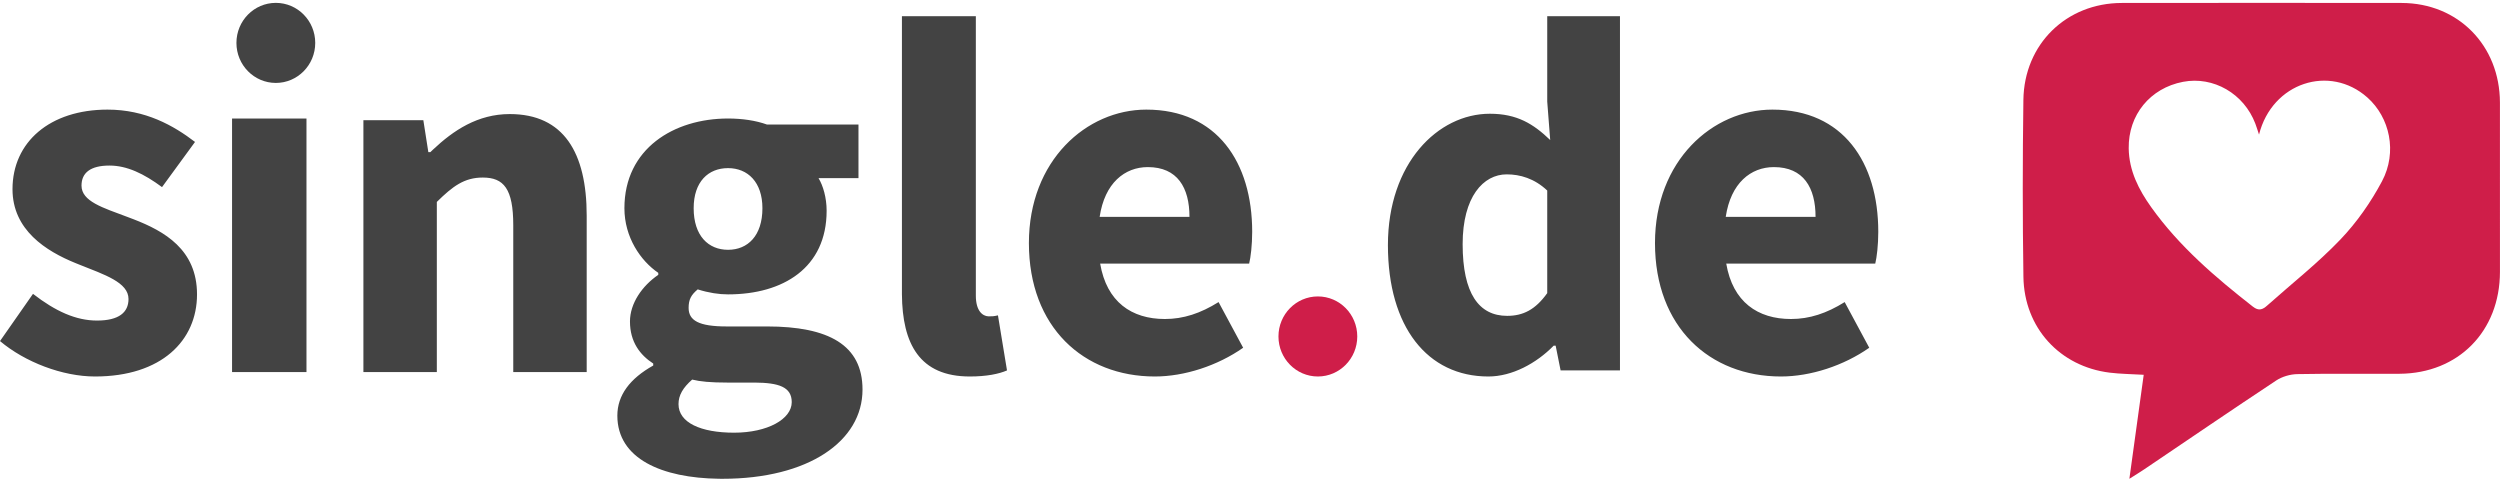
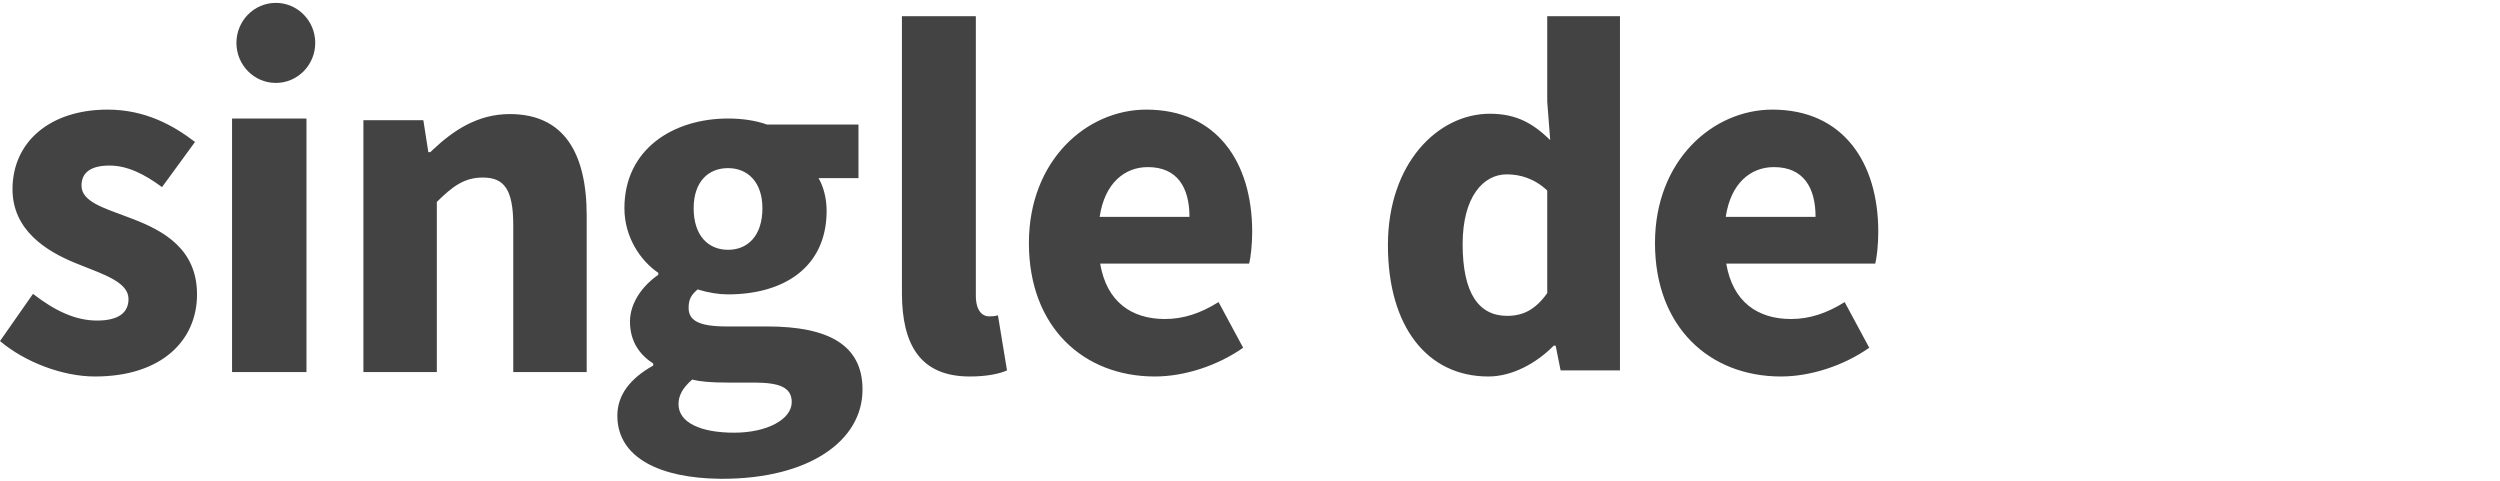
<svg xmlns="http://www.w3.org/2000/svg" width="161px" height="31px" viewBox="0 0 161 31" version="1.1">
  <title>C01BBC92-4D3A-4F52-9D3B-0AEBD964207C</title>
  <desc>Created with sketchtool.</desc>
  <g id="Symbols" stroke="none" stroke-width="1" fill="none" fill-rule="evenodd">
    <g id="header" transform="translate(-359, -16)">
      <g id="logo-single-reise">
        <g>
          <g transform="translate(359, 15)">
            <g id="single.de---ohne" transform="translate(0, 1.185)">
              <path d="M46.886,7.447 C47.798,7.447 48.677,7.576 49.393,7.835 L55.286,7.835 L55.286,11.288 L52.714,11.288 C53.007,11.771 53.235,12.546 53.235,13.385 C53.235,17.063 50.435,18.773 46.886,18.773 C46.3,18.773 45.649,18.677 44.933,18.451 C44.51,18.806 44.347,19.097 44.347,19.645 C44.347,20.452 44.998,20.838 46.789,20.838 L49.393,20.838 C53.365,20.838 55.546,22.033 55.546,24.905 C55.546,28.229 52.063,30.649 46.528,30.649 L46.296,30.647 C42.629,30.598 39.757,29.364 39.757,26.582 C39.757,25.26 40.57,24.195 42.068,23.355 L42.068,23.227 C41.222,22.678 40.57,21.84 40.57,20.516 C40.57,19.354 41.352,18.225 42.393,17.515 L42.393,17.387 C41.254,16.611 40.212,15.095 40.212,13.224 C40.212,9.383 43.403,7.447 46.886,7.447 Z M44.575,24.26 C43.989,24.776 43.696,25.26 43.696,25.841 C43.696,27.034 45.128,27.68 47.277,27.68 C49.426,27.68 50.988,26.808 50.988,25.712 C50.988,24.731 50.143,24.463 48.607,24.453 L46.854,24.453 C45.747,24.453 45.096,24.388 44.575,24.26 Z M6.924,6.874 C9.371,6.874 11.175,7.899 12.559,8.956 L10.434,11.865 C9.274,11.006 8.18,10.477 7.052,10.477 C5.829,10.477 5.249,10.94 5.249,11.767 C5.249,12.785 6.623,13.19 8.191,13.78 L8.608,13.938 C10.574,14.7 12.688,15.88 12.688,18.773 C12.688,21.748 10.401,24.061 6.119,24.061 C4.026,24.061 1.61,23.136 0,21.78 L2.125,18.739 C3.575,19.864 4.895,20.459 6.248,20.459 C7.664,20.459 8.276,19.929 8.276,19.07 C8.276,18 6.724,17.502 5.113,16.858 L4.859,16.756 C2.965,15.985 0.805,14.631 0.805,11.998 C0.805,8.956 3.22,6.874 6.924,6.874 Z M62.844,0.859 L62.844,18.854 C62.844,19.835 63.272,20.17 63.653,20.188 L63.685,20.188 C63.88,20.188 64.009,20.188 64.268,20.124 L64.851,23.67 C64.333,23.898 63.524,24.061 62.455,24.061 C59.22,24.061 58.108,21.959 58.084,18.764 L58.084,0.859 L62.844,0.859 Z M73.822,6.874 C78.379,6.874 80.641,10.279 80.641,14.74 C80.641,15.6 80.544,16.393 80.446,16.79 L70.85,16.79 C71.27,19.269 72.885,20.359 75.018,20.359 C76.213,20.359 77.312,19.995 78.476,19.269 L80.059,22.21 C78.411,23.367 76.278,24.061 74.372,24.061 C69.783,24.061 66.261,20.888 66.261,15.468 C66.261,10.146 69.977,6.874 73.822,6.874 Z M104.326,0.859 L104.326,23.67 L100.503,23.67 L100.184,22.076 L100.057,22.076 C98.941,23.215 97.379,24.061 95.85,24.061 C91.931,24.061 89.382,20.871 89.382,15.6 C89.382,10.329 92.601,7.14 95.946,7.14 C97.699,7.14 98.749,7.791 99.833,8.833 L99.642,6.359 L99.642,0.859 L104.326,0.859 Z M114.143,6.874 C118.699,6.874 120.961,10.279 120.961,14.74 C120.961,15.6 120.865,16.393 120.767,16.79 L111.17,16.79 C111.59,19.269 113.206,20.359 115.339,20.359 C116.534,20.359 117.633,19.995 118.797,19.269 L120.38,22.21 C118.731,23.367 116.599,24.061 114.692,24.061 C110.103,24.061 106.581,20.888 106.581,15.468 C106.581,10.146 110.298,6.874 114.143,6.874 Z M32.829,7.161 C36.303,7.161 37.783,9.647 37.783,13.702 L37.783,23.774 L33.054,23.774 L33.054,14.324 C33.054,11.969 32.442,11.249 31.091,11.249 C29.901,11.249 29.162,11.805 28.132,12.818 L28.132,23.774 L23.403,23.774 L23.403,7.554 L27.263,7.554 L27.585,9.614 L27.714,9.614 L27.884,9.451 C29.2,8.212 30.763,7.161 32.829,7.161 Z M19.737,7.447 L19.737,23.774 L14.944,23.774 L14.944,7.447 L19.737,7.447 Z M97.03,11.044 C95.532,11.044 94.194,12.477 94.194,15.536 C94.194,18.724 95.245,20.156 97.061,20.156 C98.08,20.156 98.877,19.765 99.642,18.692 L99.642,12.085 C98.814,11.305 97.89,11.044 97.03,11.044 Z M46.886,10.642 C45.617,10.642 44.672,11.514 44.672,13.224 C44.672,14.998 45.617,15.902 46.886,15.902 C48.156,15.902 49.1,14.998 49.1,13.224 C49.1,11.545 48.156,10.642 46.886,10.642 Z M73.919,10.576 C72.433,10.576 71.141,11.601 70.817,13.782 L76.602,13.782 C76.602,11.898 75.826,10.576 73.919,10.576 Z M114.24,10.576 C112.753,10.576 111.461,11.601 111.137,13.782 L116.922,13.782 C116.922,11.898 116.147,10.576 114.24,10.576 Z M17.764,0 C19.165,0 20.301,1.154 20.301,2.578 C20.301,4.002 19.165,5.156 17.764,5.156 C16.362,5.156 15.226,4.002 15.226,2.578 C15.226,1.154 16.362,0 17.764,0 Z" id="single-de" fill="#434343" />
-               <path d="M87.408,21.483 C87.408,22.906 86.272,24.061 84.871,24.061 C83.469,24.061 82.333,22.906 82.333,21.483 C82.333,20.059 83.469,18.905 84.871,18.905 C86.272,18.905 87.408,20.059 87.408,21.483" id="dot" fill="#CF1E49" />
-               <path d="M145.481,8.482 C145.386,8.198 145.323,7.986 145.245,7.781 C144.511,5.845 142.544,4.709 140.585,5.085 C138.469,5.492 137.059,7.213 137.089,9.366 C137.108,10.816 137.737,12.039 138.549,13.174 C140.352,15.694 142.674,17.675 145.087,19.564 C145.466,19.86 145.713,19.754 146.008,19.491 C147.588,18.081 149.264,16.764 150.724,15.237 C151.775,14.138 152.683,12.838 153.4,11.49 C154.399,9.612 153.907,7.378 152.456,6.091 C150.037,3.944 146.326,5.124 145.481,8.482 M137.132,30.649 C137.453,28.324 137.749,26.175 138.055,23.951 C137.268,23.904 136.562,23.9 135.866,23.814 C132.649,23.416 130.357,20.922 130.308,17.645 C130.251,13.848 130.254,10.048 130.306,6.25 C130.355,2.654 133.074,0.011 136.643,0.006 C142.651,-0.002 148.658,-0.002 154.666,0.006 C158.303,0.012 160.989,2.74 160.996,6.424 C161.002,10.056 161,13.689 160.997,17.321 C160.993,21.147 158.324,23.862 154.528,23.886 C152.334,23.9 150.138,23.865 147.945,23.908 C147.485,23.917 146.966,24.069 146.582,24.322 C143.738,26.204 140.921,28.128 138.094,30.036 C137.828,30.216 137.553,30.382 137.132,30.649" id="heart" fill="#CF1E49" />
            </g>
          </g>
        </g>
      </g>
    </g>
  </g>
</svg>